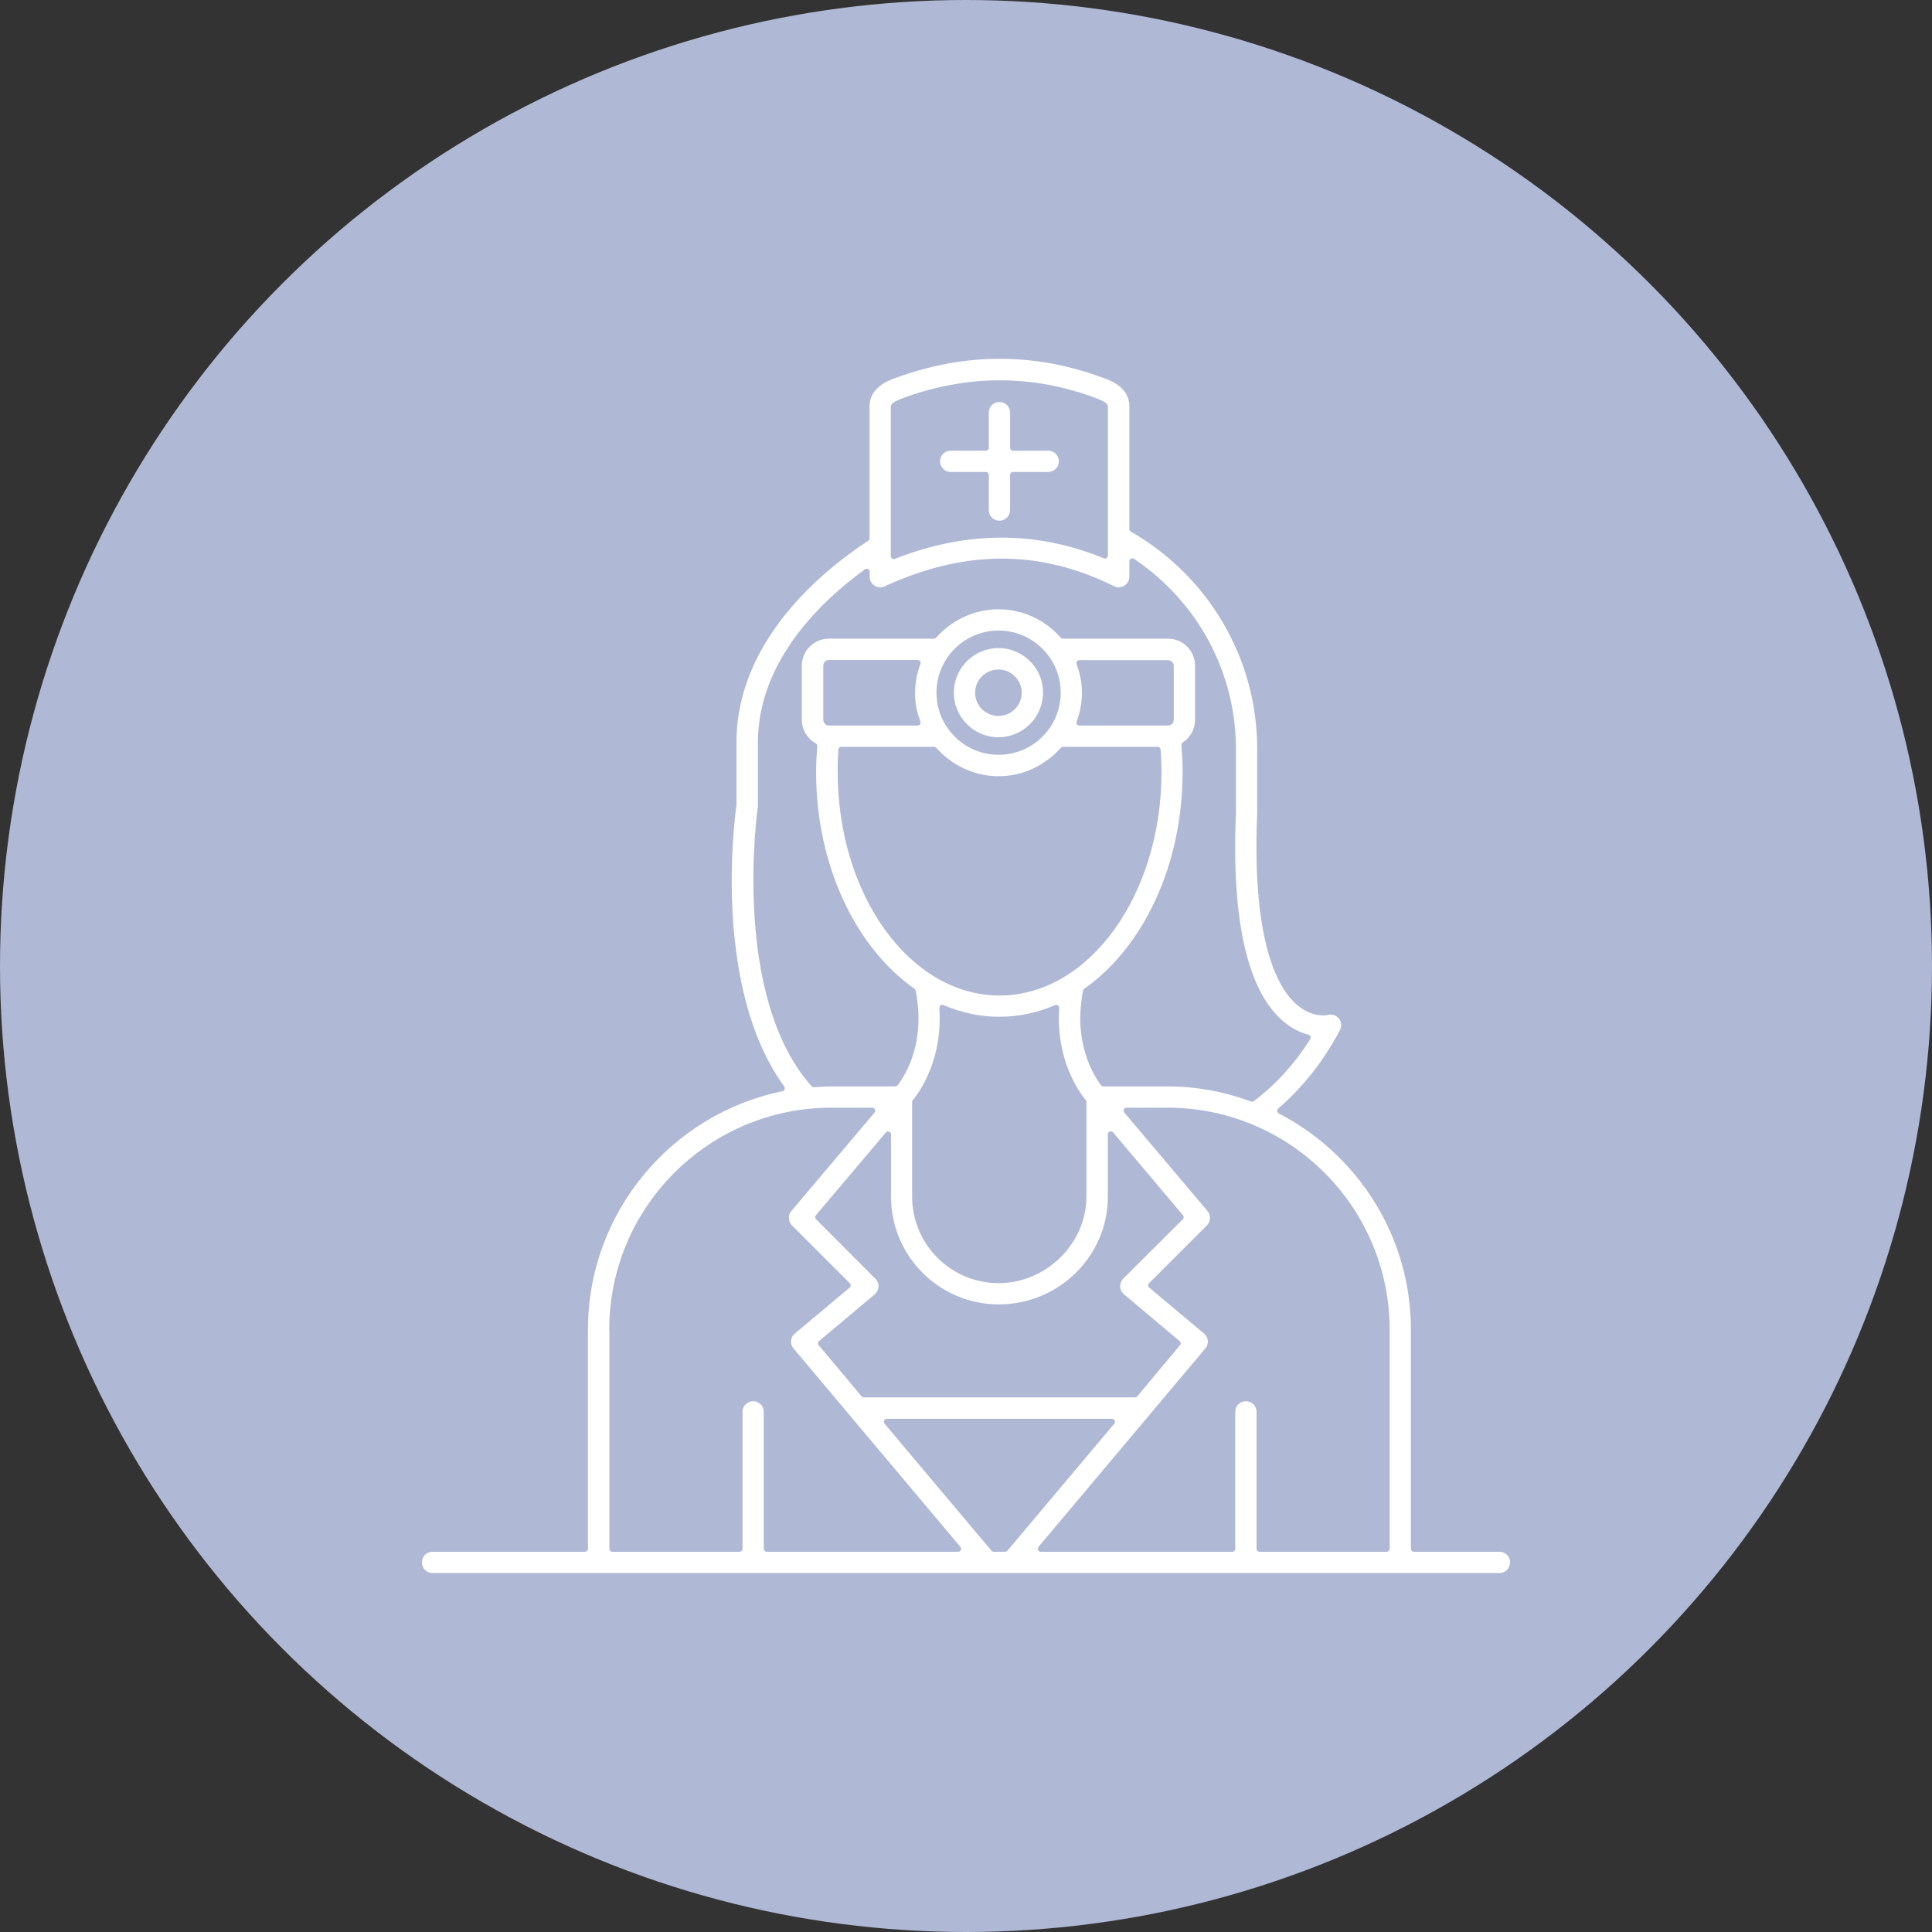
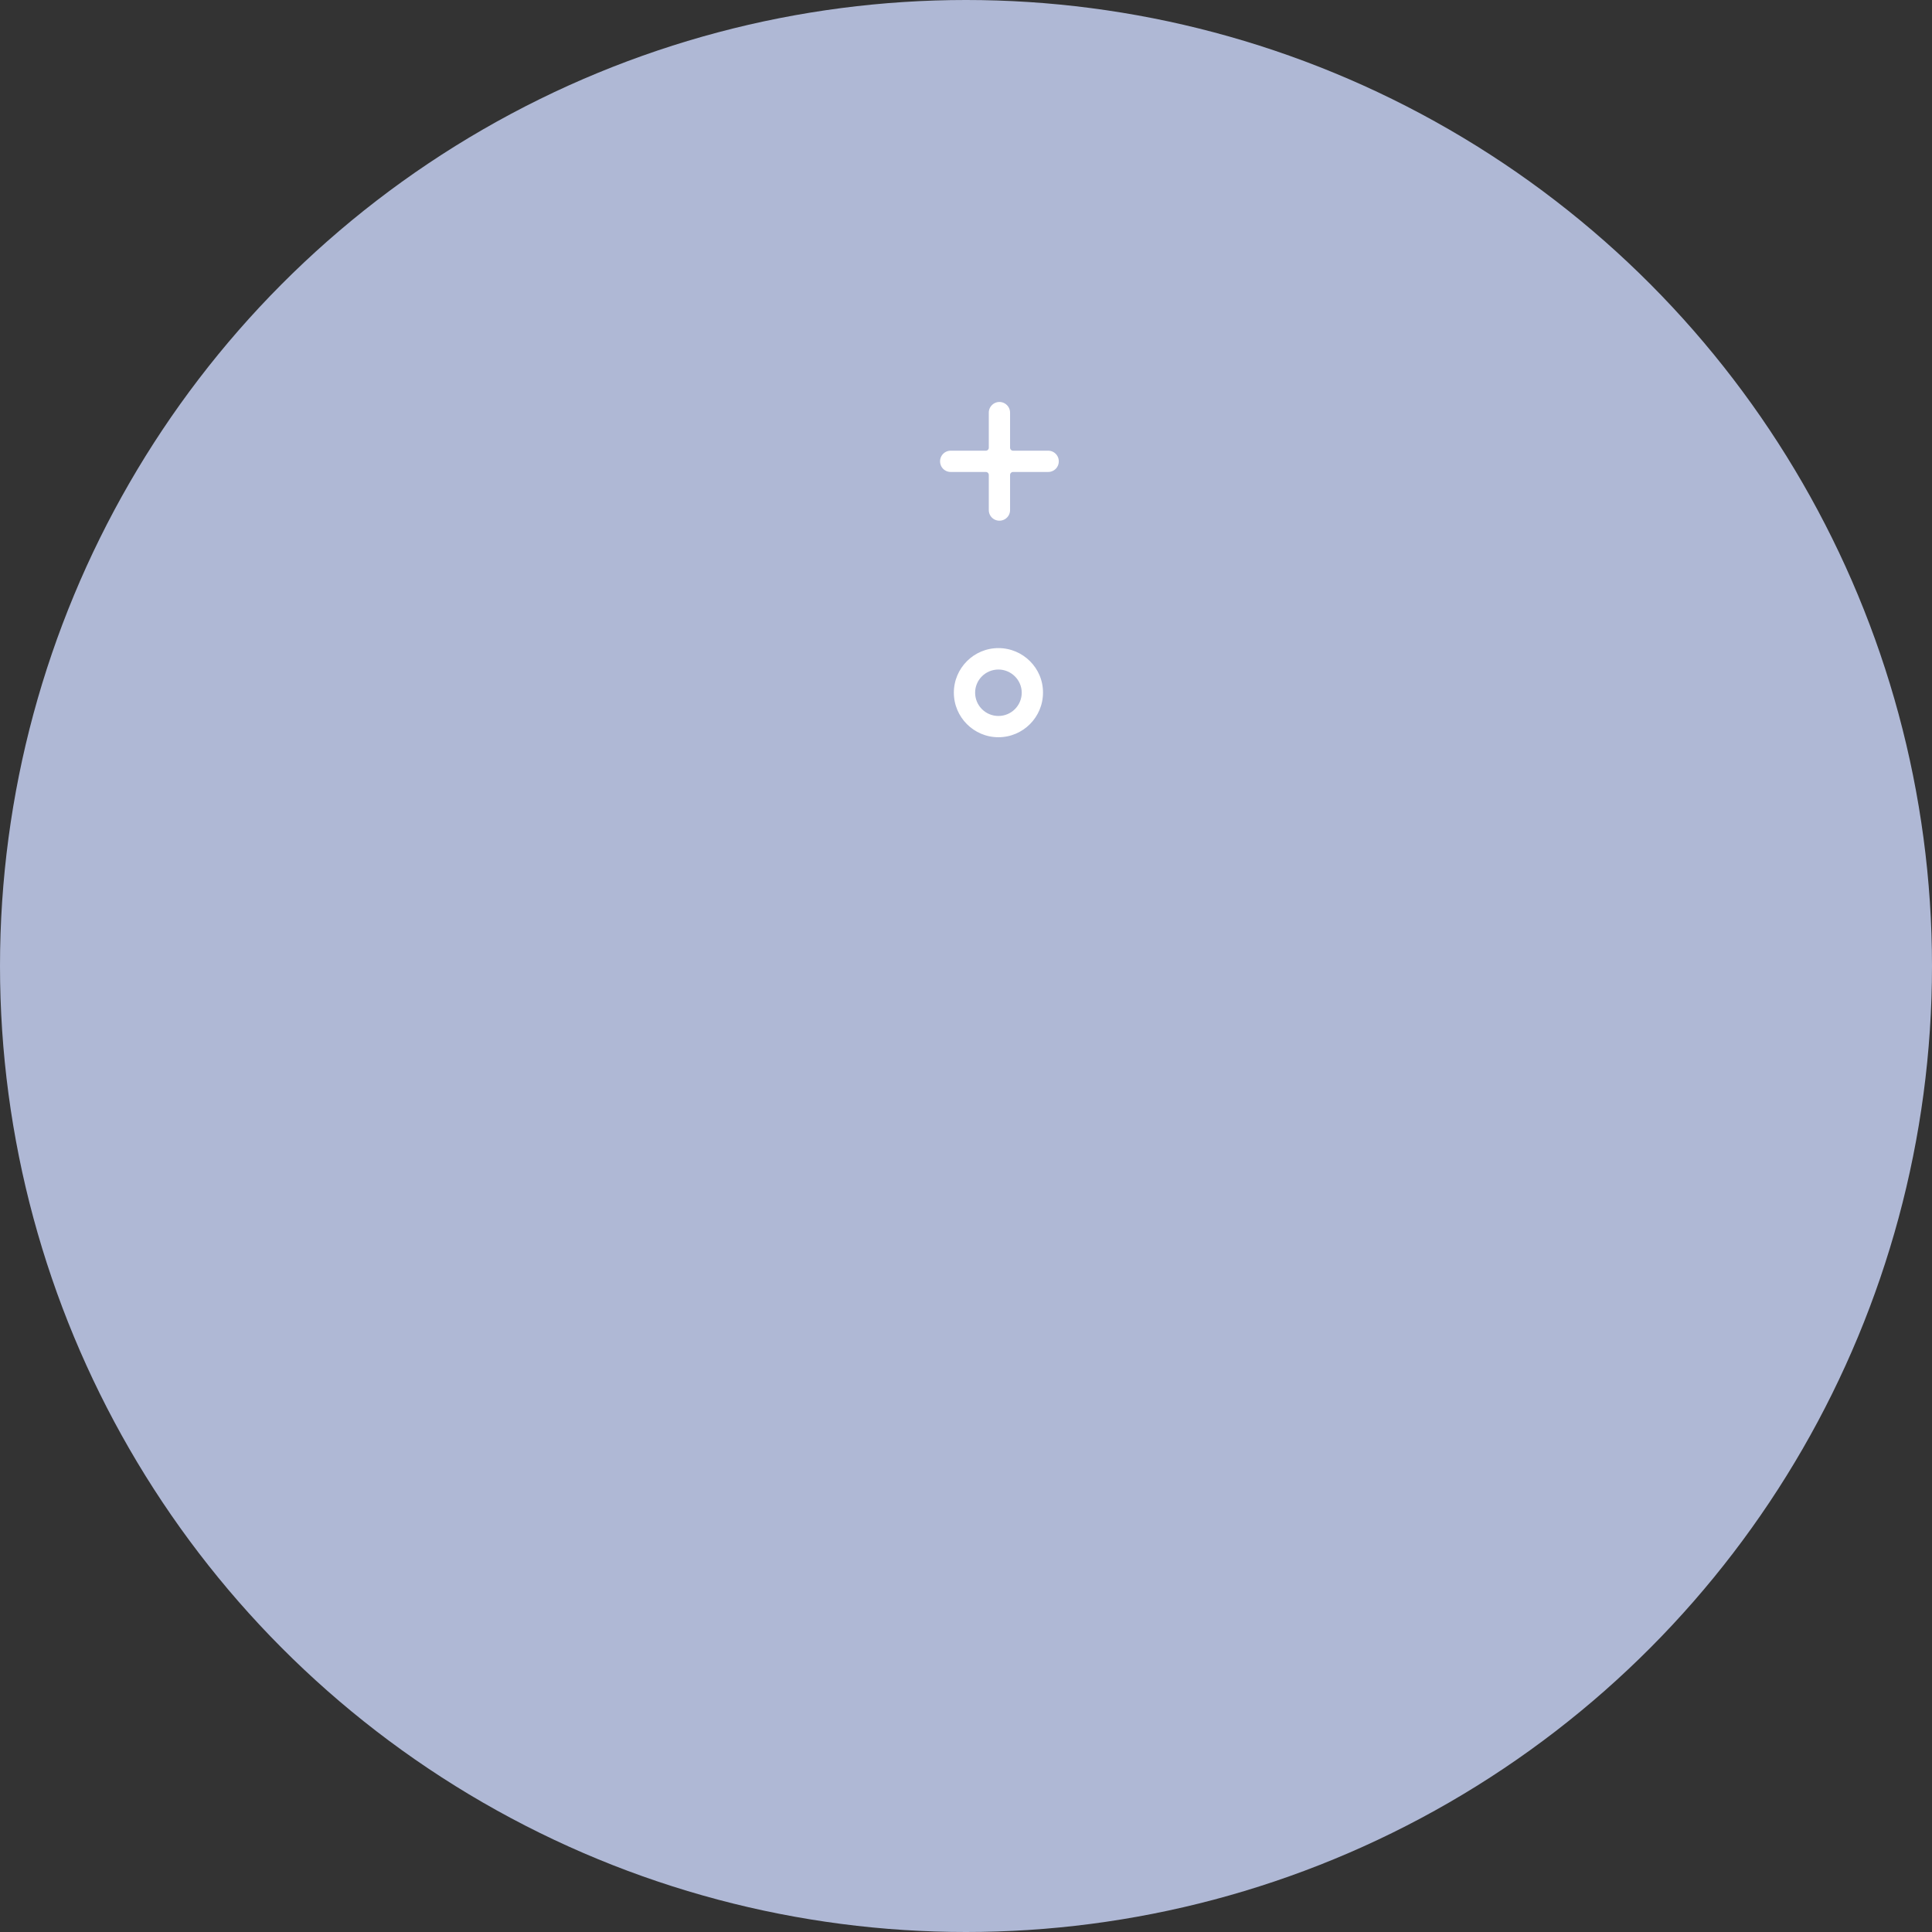
<svg xmlns="http://www.w3.org/2000/svg" version="1.1" id="Ebene_1" x="0px" y="0px" viewBox="0 0 115 115" style="enable-background:new 0 0 115 115;" xml:space="preserve">
  <rect x="0" y="0" width="115" height="115" fill="#333333" stroke="none" />
  <style type="text/css"> .st0{fill:#AFB8D5;} .st1{fill-rule:evenodd;clip-rule:evenodd;fill:#FFFFFF;stroke:#AFB8D5;stroke-width:0.354;stroke-linecap:round;stroke-linejoin:round;} </style>
  <circle id="Ellipse_4" class="st0" cx="57.5" cy="57.5" r="57.5" />
  <g>
    <path class="st1" d="M60.3,30.36v-2.09h2.09c0.45,0,0.81-0.36,0.81-0.81c0-0.45-0.36-0.81-0.81-0.81H60.3v-2.09 c0-0.45-0.37-0.81-0.81-0.81s-0.81,0.36-0.81,0.81v2.09h-2.09c-0.45,0-0.81,0.36-0.81,0.81c0,0.45,0.36,0.81,0.81,0.81h2.09v2.09 c0,0.45,0.36,0.81,0.81,0.81S60.3,30.81,60.3,30.36z" />
-     <path class="st1" d="M89.25,92.19h-5.09V79.15c0-5.67-3.24-10.59-7.96-13.03c1.45-1.25,2.71-2.82,3.71-4.71 c0.15-0.28,0.13-0.64-0.07-0.89c-0.2-0.25-0.52-0.36-0.84-0.28c-0.03,0.01-0.82,0.17-1.67-0.55c-1.01-0.85-2.66-3.45-2.32-11.3 c0-0.01,0-0.02,0-0.04v-3.78c0-5.42-2.91-10.38-7.61-13.08v-7.3c0-1.24-1.17-1.68-1.61-1.84c-4.15-1.56-8.38-1.56-12.6,0 c-0.4,0.15-1.61,0.6-1.61,1.84v7.85c-2.66,1.74-7.92,5.97-7.92,12.15v3.72c-0.14,0.98-1.41,10.98,2.88,16.87 c-6.68,1.37-11.72,7.29-11.72,14.37v13.04h-9.07c-0.45,0-0.81,0.36-0.81,0.81c0,0.45,0.36,0.81,0.81,0.81h63.5 c0.45,0,0.81-0.36,0.81-0.81C90.07,92.55,89.7,92.19,89.25,92.19z M82.54,79.15v13.04h-7.57v-8.15c0-0.45-0.36-0.81-0.81-0.81 c-0.45,0-0.81,0.36-0.81,0.81v8.15H61.95l9.93-11.81c0.14-0.16,0.21-0.38,0.19-0.59c-0.02-0.21-0.12-0.41-0.29-0.55l-3.26-2.73 l3.44-3.44c0.3-0.3,0.32-0.78,0.05-1.1l-4.95-5.86h2.44C76.69,66.11,82.54,71.96,82.54,79.15z M59.15,92.19l-6.36-7.56h13.4 l-6.36,7.56H59.15z M52.23,75.99l-3.53-3.54l4.16-4.92v3.7c0,3.64,2.96,6.59,6.59,6.59c3.68,0,6.67-2.96,6.67-6.59v-3.71l4.16,4.93 l-3.54,3.53c-0.16,0.16-0.25,0.38-0.24,0.61c0.01,0.23,0.12,0.44,0.29,0.59l3.31,2.78L67.56,83H51.42l-2.55-3.04l3.31-2.78 c0.17-0.15,0.28-0.36,0.29-0.59C52.48,76.37,52.39,76.15,52.23,75.99z M69.69,42.85c0,0.09-0.07,0.16-0.16,0.16h-5.28 c0.21-0.56,0.33-1.15,0.33-1.77c0-0.62-0.13-1.22-0.33-1.77h5.28c0.08,0,0.16,0.07,0.16,0.16V42.85z M62.96,41.23 c0,1.95-1.58,3.52-3.52,3.52c-1.94,0-3.52-1.58-3.52-3.52c0-1.94,1.58-3.52,3.52-3.52C61.38,37.71,62.96,39.29,62.96,41.23z M54.62,43.01h-5.28c-0.09,0-0.16-0.07-0.16-0.16v-3.23c0-0.09,0.07-0.16,0.16-0.16h5.28c-0.2,0.55-0.33,1.15-0.33,1.77 C54.28,41.86,54.41,42.45,54.62,43.01z M50.08,44.63h5.52c0.94,1.06,2.31,1.75,3.84,1.75c1.53,0,2.89-0.69,3.84-1.75h5.63 c0.03,0.44,0.05,0.88,0.05,1.32c0,7.24-4.25,13.13-9.46,13.13c-5.22,0-9.46-5.89-9.46-13.13C50.03,45.51,50.05,45.07,50.08,44.63z M59.49,60.7c1.18,0,2.32-0.25,3.38-0.71c-0.2,3.01,1.08,4.93,1.62,5.61v5.63c0,2.69-2.31,4.97-5.05,4.97 c-2.74,0-4.97-2.23-4.97-4.97V65.6c0.55-0.68,1.82-2.6,1.62-5.61C57.17,60.45,58.31,60.7,59.49,60.7z M53.21,24.2 c0-0.01,0-0.02,0-0.02c0.01-0.01,0.07-0.12,0.55-0.3c3.84-1.42,7.69-1.42,11.46,0c0.47,0.18,0.54,0.28,0.55,0.3c0,0,0,0.01,0,0.02 v8.87c-4.05-1.67-8.27-1.66-12.57,0.03V24.2z M45.28,48.09c0.01-0.04,0.01-0.08,0.01-0.12V44.2c0-4.79,3.76-8.33,6.3-10.17v0.3 c0,0.28,0.14,0.54,0.37,0.68c0.14,0.09,0.29,0.13,0.44,0.13c0.12,0,0.23-0.02,0.34-0.08c4.71-2.17,9.12-2.18,13.49-0.01 c0.25,0.13,0.55,0.11,0.79-0.04c0.24-0.15,0.38-0.41,0.38-0.69v-0.91c3.72,2.49,5.99,6.65,5.99,11.17v3.76 c-0.28,6.58,0.72,10.84,2.97,12.66c0.5,0.4,1.01,0.64,1.48,0.76c-0.93,1.47-2.04,2.68-3.31,3.64c-1.57-0.58-3.26-0.91-5.03-0.91 h-3.82c-0.48-0.63-1.62-2.52-1.04-5.49c3.52-2.47,5.93-7.39,5.93-13.05c0-0.54-0.03-1.08-0.07-1.61c0.49-0.32,0.81-0.87,0.81-1.49 v-3.23c0-0.98-0.8-1.78-1.78-1.78h-6.26c-0.94-1.07-2.31-1.75-3.84-1.75c-1.53,0-2.9,0.69-3.84,1.75h-6.26 c-0.98,0-1.78,0.8-1.78,1.78v3.23c0,0.67,0.37,1.24,0.92,1.55c-0.04,0.51-0.07,1.03-0.07,1.55c0,5.66,2.41,10.57,5.93,13.05 c0.59,2.98-0.55,4.85-1.04,5.49h-3.81c-0.35,0-0.7,0.03-1.04,0.05C43.71,59.23,45.26,48.21,45.28,48.09z M36.44,79.15 c0-7.19,5.85-13.04,13.04-13.04h2.44l-4.95,5.86c-0.27,0.32-0.25,0.8,0.05,1.1l3.44,3.44l-3.26,2.73 c-0.17,0.14-0.27,0.34-0.29,0.55c-0.02,0.21,0.05,0.43,0.19,0.59l9.93,11.81H45.64v-8.15c0-0.45-0.36-0.81-0.81-0.81 c-0.45,0-0.81,0.36-0.81,0.81v8.15h-7.57V79.15z" />
    <path class="st1" d="M59.43,38.4c-1.56,0-2.83,1.27-2.83,2.83c0,1.56,1.27,2.83,2.83,2.83s2.83-1.27,2.83-2.83 C62.27,39.67,60.99,38.4,59.43,38.4z M59.43,42.44c-0.67,0-1.21-0.54-1.21-1.21c0-0.66,0.54-1.2,1.21-1.2 c0.66,0,1.21,0.54,1.21,1.2C60.64,41.9,60.1,42.44,59.43,42.44z" />
  </g>
</svg>